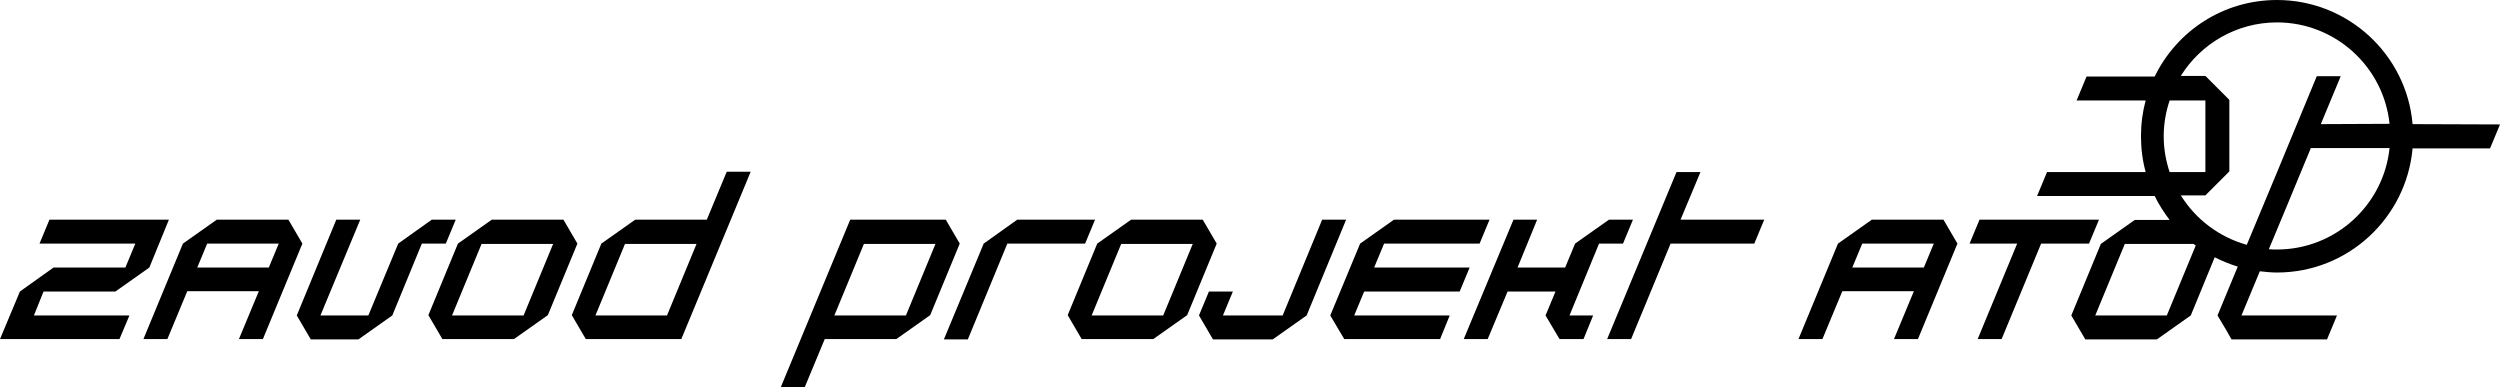
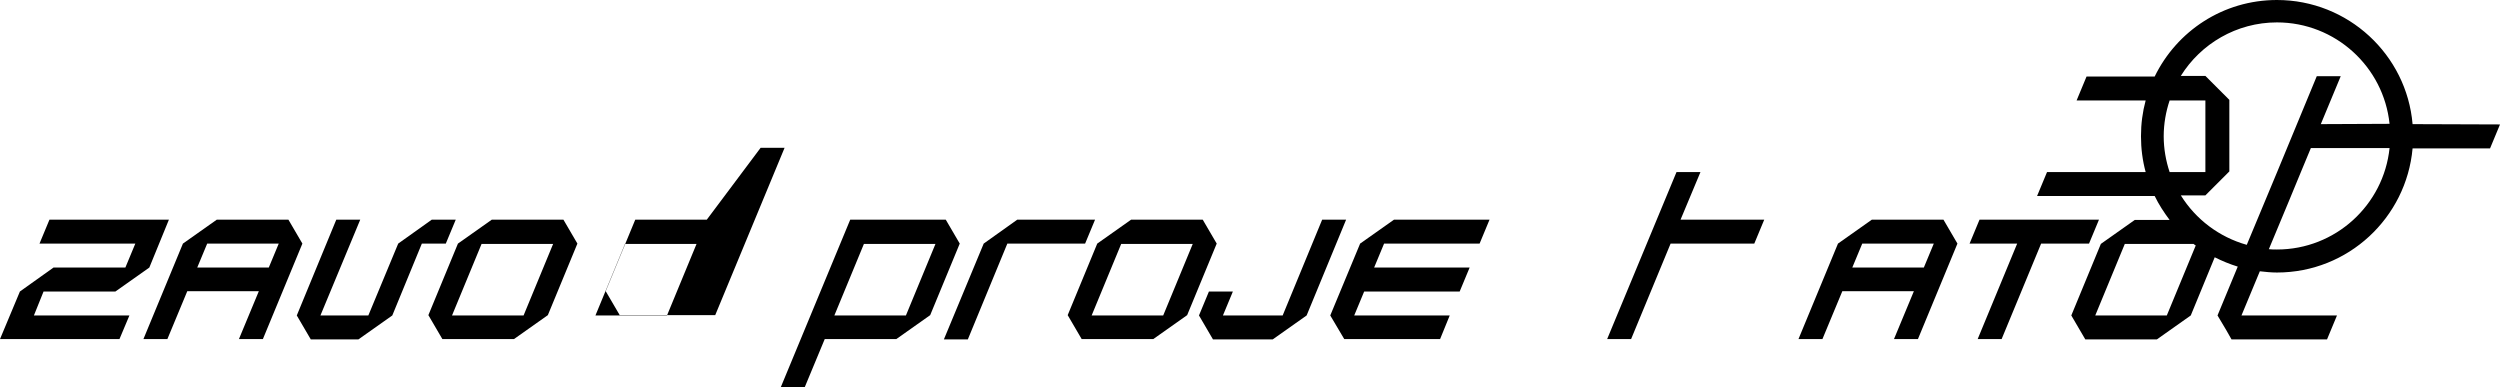
<svg xmlns="http://www.w3.org/2000/svg" version="1.1" id="Layer_1" x="0px" y="0px" viewBox="0 0 803.6 124.4" style="enable-background:new 0 0 803.6 124.4;" xml:space="preserve">
  <g>
    <path d="M775.5,39.9C773.6,17.6,754.8,0,731.9,0c-17.3,0-32.2,10-39.3,24.6h-21.9l-3.2,7.7h22.2c-1,3.7-1.5,7.5-1.5,11.5   c0,4,0.5,7.8,1.5,11.5H658l-3.2,7.7h37.8c1.3,2.7,3,5.3,4.8,7.7h-11.2l-10.9,7.7l-9.5,23l4.5,7.7h23l10.9-7.7l7.7-18.7   c2.4,1.2,4.8,2.2,7.4,3l-6.5,15.7l2.8,4.7l1.7,3h0h30.7l3.2-7.7l0,0v0h-30.7l5.9-14.2c1.8,0.2,3.6,0.4,5.5,0.4   c22.9,0,41.6-17.6,43.6-39.9h24.9l3.2-7.7L775.5,39.9L775.5,39.9z M697.4,55.3c-1.2-3.6-1.9-7.5-1.9-11.5c0-4,0.7-7.9,1.9-11.5   h11.5v23H697.4z M696.5,101.4h-23l9.5-23h22.1c0.2,0.2,0.5,0.4,0.7,0.5L696.5,101.4z M731.9,80.2c-0.9,0-1.7,0-2.6-0.1l6.5-15.6   l3.8-9.2h0l3.2-7.7h25.3C766.2,65.9,750.7,80.2,731.9,80.2z M746,39.9l6.4-15.4h-7.7l-12.7,30.7l0,0l-2,4.8l-7.8,18.7   c-8.9-2.5-16.4-8.2-21.2-15.9h7.9l7.7-7.7v-23l-7.7-7.7H701c6.4-10.3,17.9-17.2,30.9-17.2c18.8,0,34.3,14.3,36.2,32.6L746,39.9   L746,39.9z" />
    <polygon points="14,93.7 37.1,93.7 48,86 54.3,70.6 15.9,70.6 12.7,78.3 43.5,78.3 40.3,86 17.2,86 6.4,93.7 0,109 38.4,109    41.6,101.4 10.9,101.4  " />
    <path d="M92.7,70.6h-23l-10.9,7.7L46.1,109h7.7l6.4-15.4h23L76.8,109h7.7l12.7-30.7L92.7,70.6z M86.4,86h-23l3.2-7.7h23L86.4,86z" />
    <path d="M601.7,70.6l-10.9,7.7L578.1,109h7.7l6.4-15.4h23l-6.4,15.4h7.7l12.7-30.7l-4.5-7.7H601.7z M618.4,86h-23l3.2-7.7h23   L618.4,86z" />
    <polygon points="146.5,70.6 138.8,70.6 128,78.3 118.4,101.4 103,101.4 115.8,70.6 108.1,70.6 95.4,101.4 99.9,109.1 115.2,109.1    126.1,101.4 135.6,78.3 143.3,78.3  " />
    <path d="M181.1,70.6h-23l-10.9,7.7l-9.5,23l4.5,7.7h23l10.9-7.7l9.5-23L181.1,70.6z M168.3,101.4h-23l9.5-23h23L168.3,101.4z" />
    <path d="M386.6,70.6h-23l-10.9,7.7l-9.5,23l4.5,7.7h23l10.9-7.7l9.5-23L386.6,70.6z M373.9,101.4h-23l9.5-23h23L373.9,101.4z" />
    <path d="M304,70.6h-30.7L251,124.4h7.7l6.4-15.4h23l10.9-7.7l9.5-23L304,70.6z M291.2,101.4h-23l9.5-23h23L291.2,101.4z" />
-     <path d="M227.2,70.6h-23l-10.9,7.7l-9.5,23l4.5,7.7h30.7l22.3-53.8h-7.7L227.2,70.6z M214.4,101.4h-23l9.5-23h23L214.4,101.4z" />
+     <path d="M227.2,70.6h-23l-9.5,23l4.5,7.7h30.7l22.3-53.8h-7.7L227.2,70.6z M214.4,101.4h-23l9.5-23h23L214.4,101.4z" />
    <polygon points="352,70.6 327,70.6 316.2,78.3 303.4,109.1 311.1,109.1 323.8,78.3 348.8,78.3  " />
    <polygon points="425,70.6 412.3,101.4 393.1,101.4 396.3,93.7 388.6,93.7 385.4,101.4 389.9,109.1 409.1,109.1 420,101.4    432.7,70.6  " />
    <polygon points="469.2,93.7 472.4,86 441.7,86 444.9,78.3 475.6,78.3 478.8,70.6 448.1,70.6 437.2,78.3 427.6,101.4 432.1,109    462.9,109 466,101.4 435.3,101.4 438.5,93.7  " />
-     <polygon points="521.7,78.3 524.9,70.6 517.2,70.6 506.3,78.3 503.1,86 487.8,86 494.1,70.6 486.5,70.6 470.5,109 478.2,109    484.6,93.7 500,93.7 496.8,101.4 501.3,109 509,109 512.1,101.4 504.5,101.4 514,78.3  " />
    <polygon points="546.6,55.3 538.9,55.3 516.6,109 524.3,109 537,78.3 563.9,78.3 567.1,70.6 540.2,70.6  " />
    <polygon points="674.7,70.6 636.3,70.6 633.1,78.3 648.4,78.3 635.7,109 643.4,109 656.1,78.3 671.5,78.3  " />
  </g>
</svg>